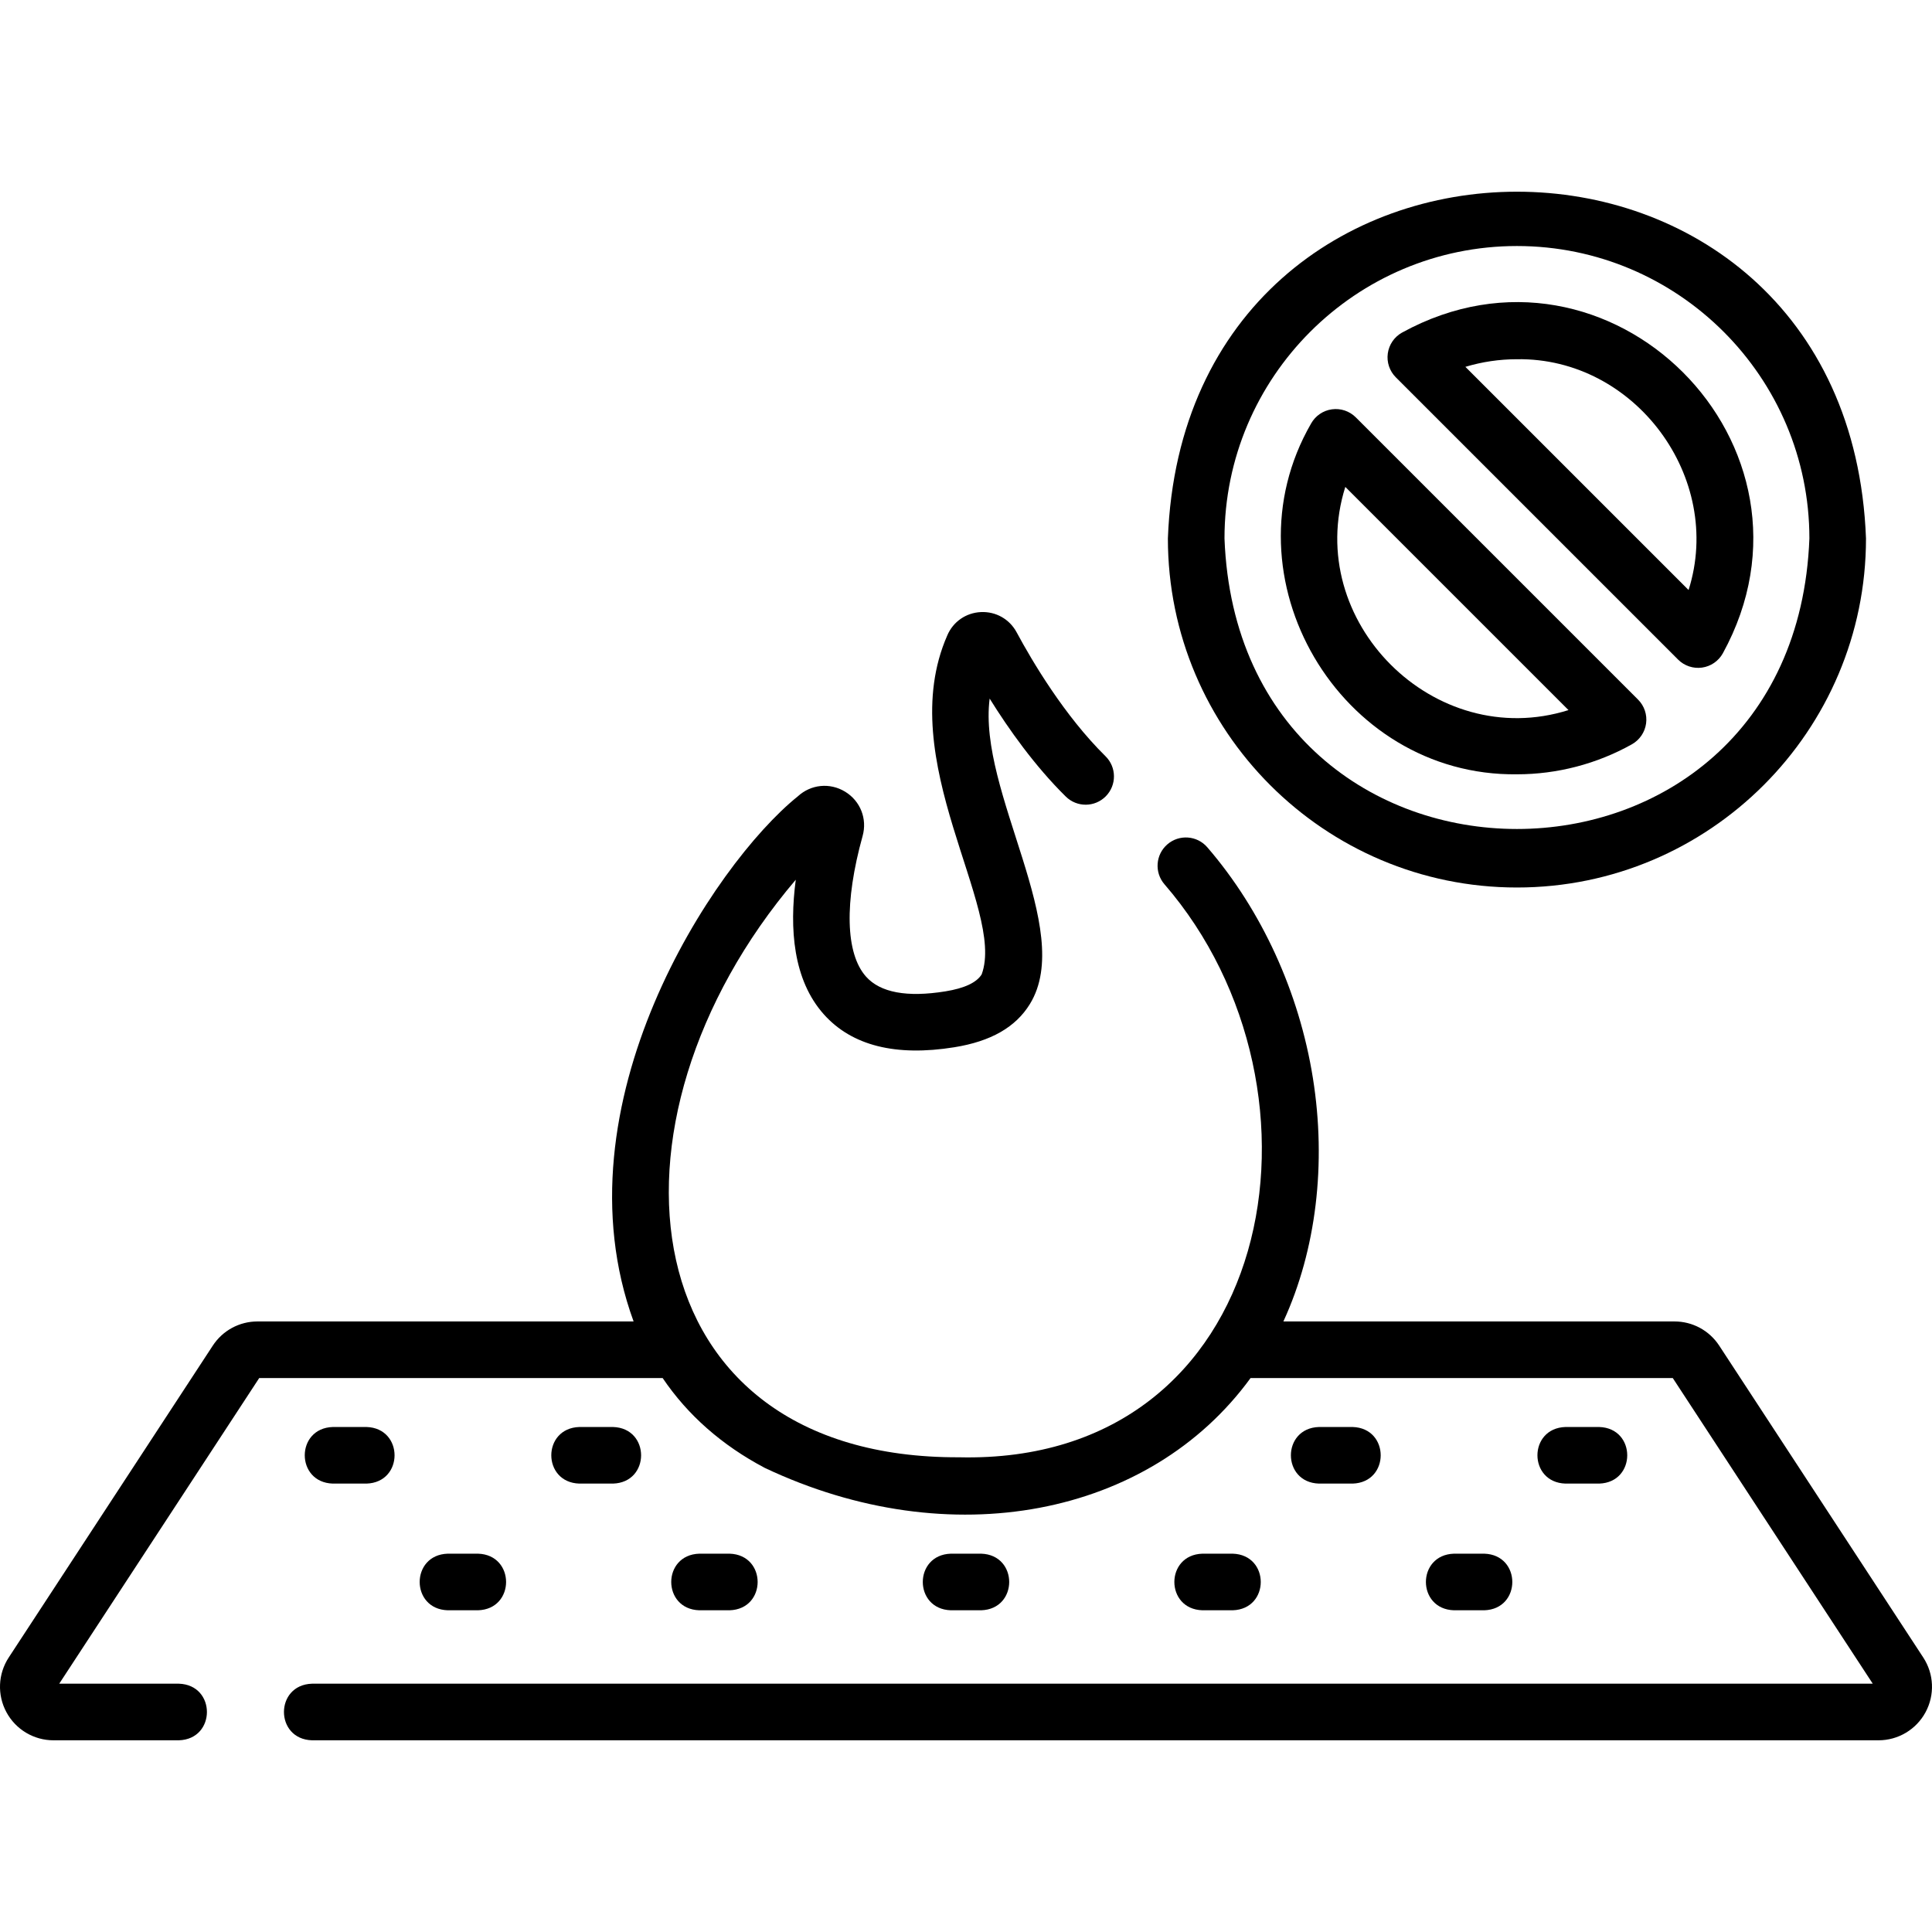
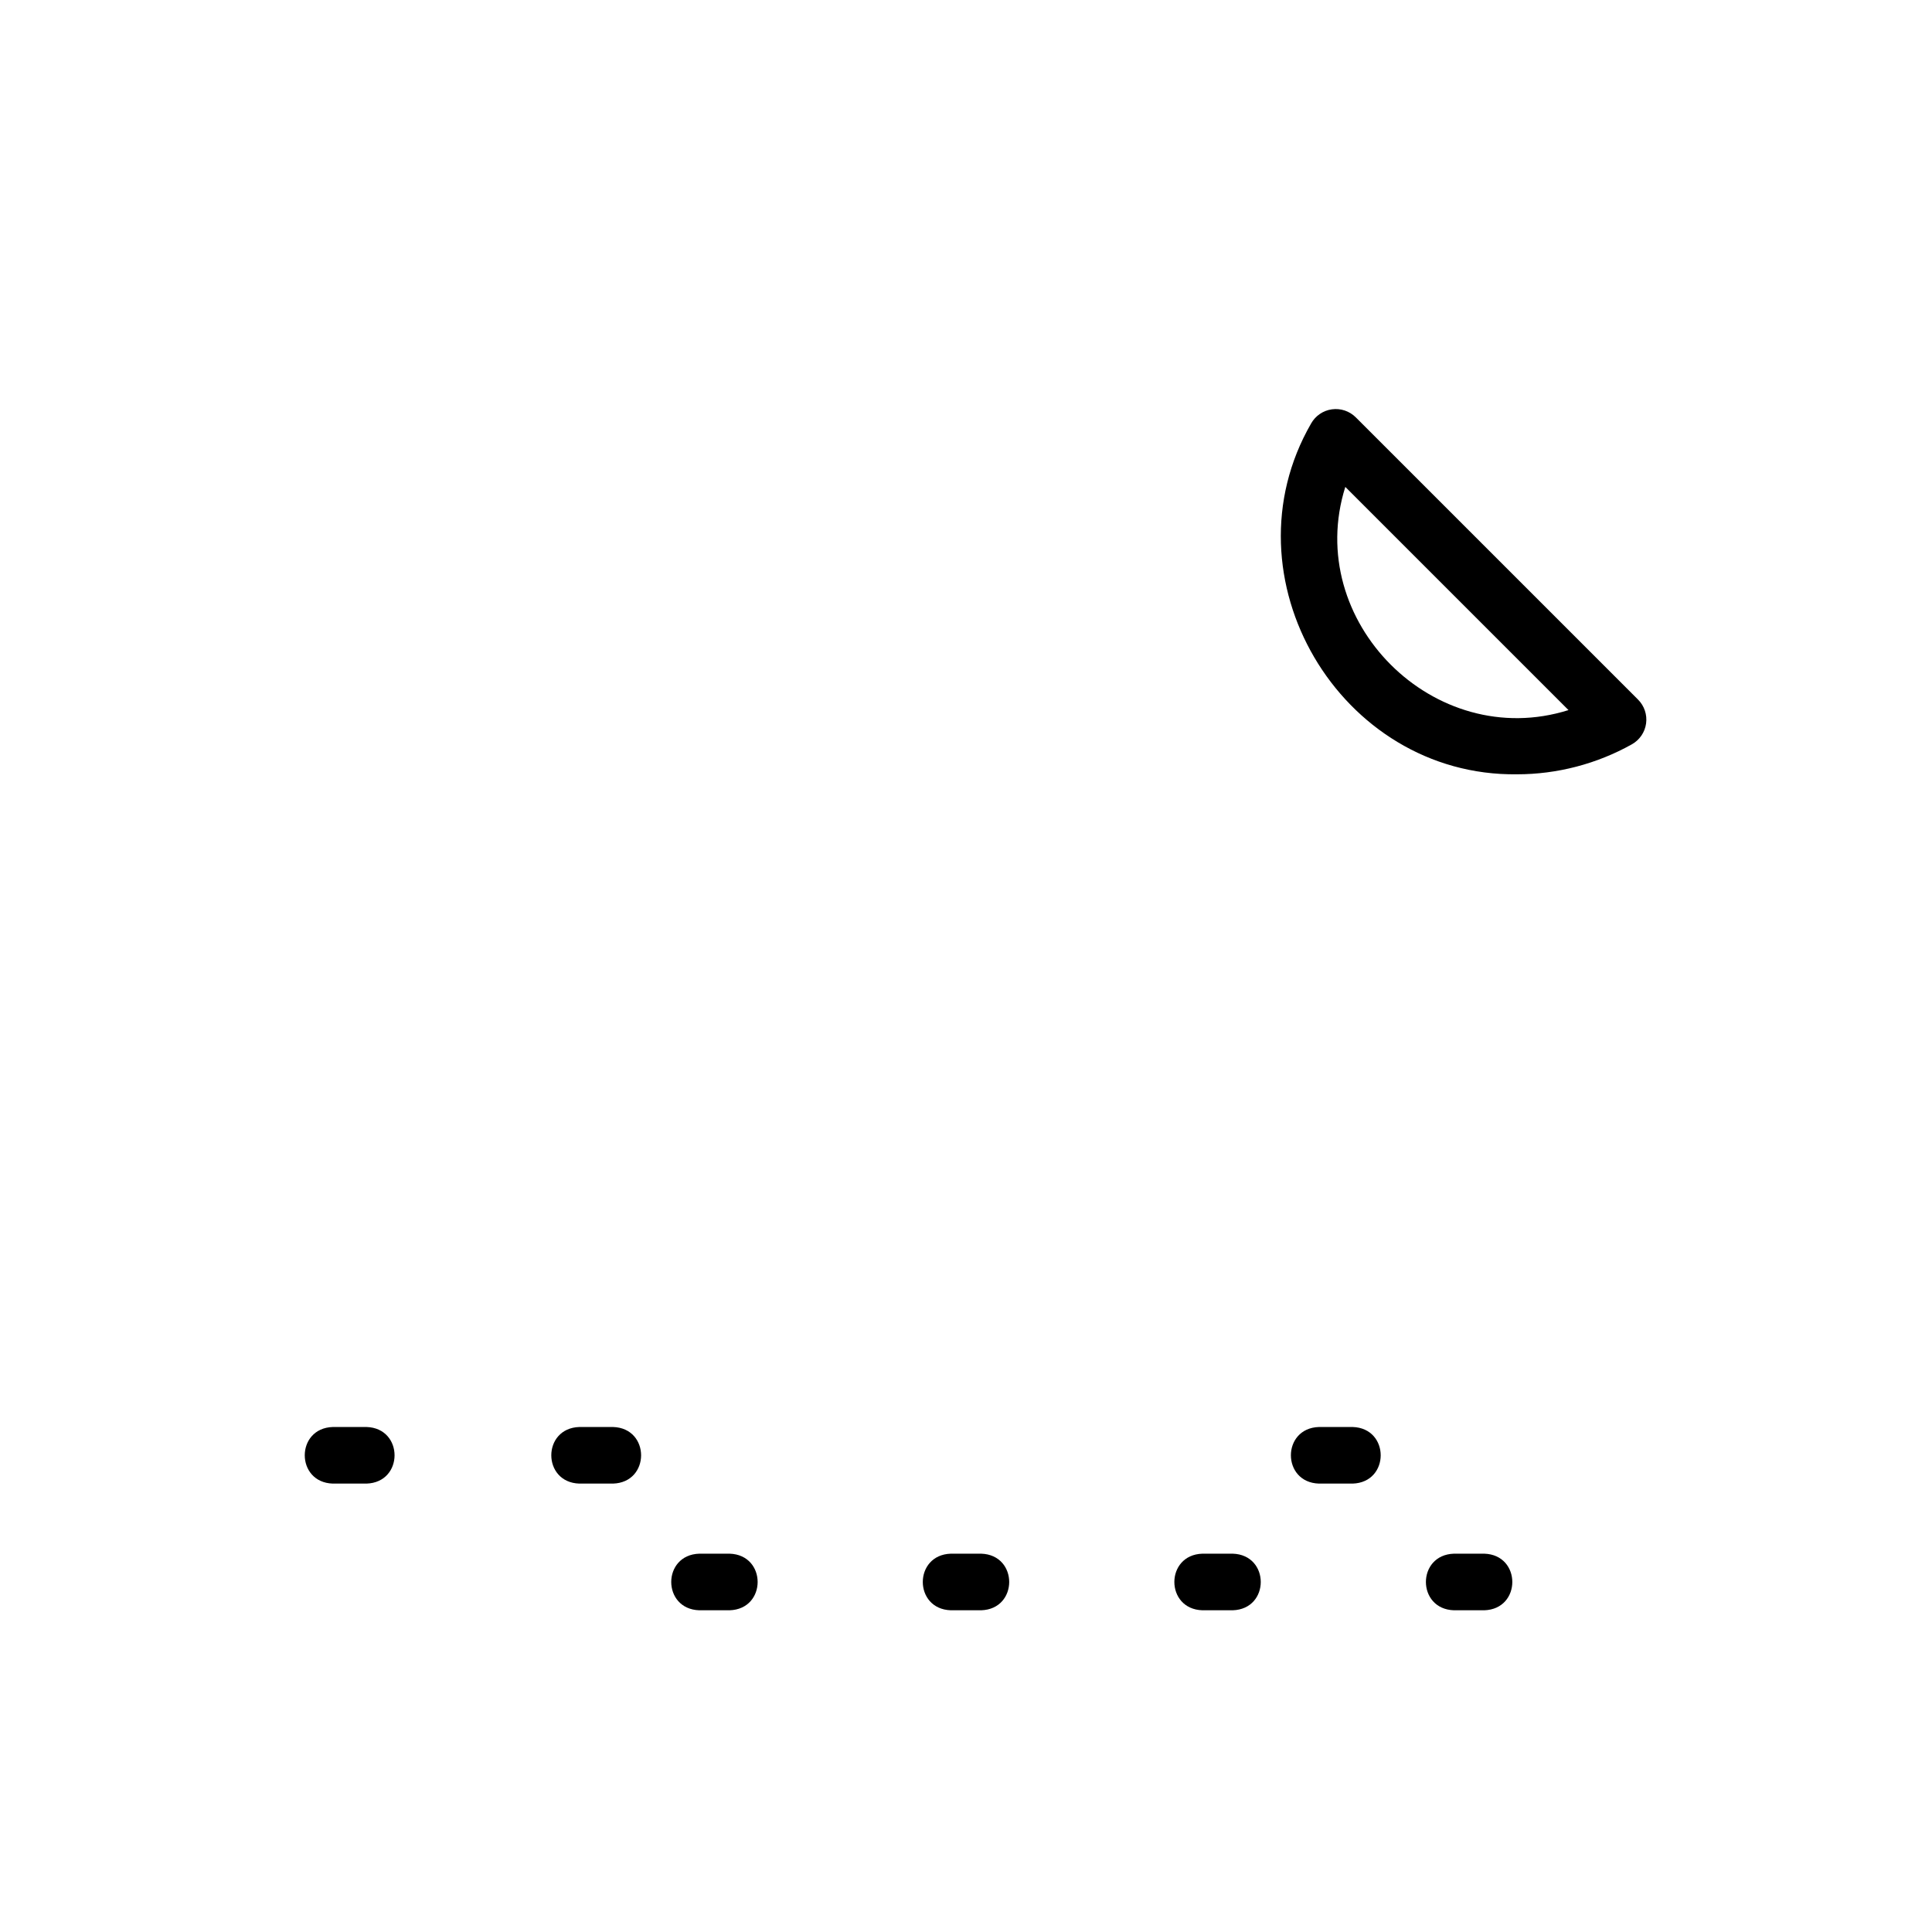
<svg xmlns="http://www.w3.org/2000/svg" id="Layer_1" height="512" viewBox="0 0 512 512" width="512">
  <g>
    <g>
-       <path d="m509.683 439.252-54.071-82.64c-2.628-4.016-7.061-6.414-11.859-6.414h-103.646c.024-.052.05-.102.074-.155 8.622-18.826 11.374-41.68 7.75-64.351-3.634-22.735-13.573-44.453-27.984-61.154-2.707-3.137-7.442-3.485-10.578-.779s-3.485 7.442-.779 10.578c47.395 54.762 29.696 153.859-54.444 151.86-87.5.333-98.052-88.644-43.258-153.06-1.709 12.921-.731 26.543 7.448 35.687 7.408 8.284 19.041 11.213 34.578 8.708 9.703-1.564 16.255-5.317 20.03-11.473 12.131-19.781-13.882-56.197-10.675-80.925 5.041 8.103 11.964 17.874 20.176 25.964 2.951 2.907 7.699 2.871 10.607-.079 2.907-2.951 2.872-7.7-.079-10.606-10.901-10.739-19.434-25.183-23.551-32.837-1.878-3.494-5.507-5.556-9.478-5.367-3.952.182-7.365 2.554-8.907 6.189-14.506 33.048 15.556 72.35 9.119 89.82-1.334 2.175-4.574 3.691-9.631 4.506-10.162 1.637-17.23.326-21.009-3.899-5.469-6.115-5.802-19.702-.915-37.277 1.267-4.556-.593-9.272-4.628-11.736-4.037-2.466-9.084-1.965-12.559 1.244-22.428 18.043-64.49 81.698-43.504 139.142h-99.663c-4.798 0-9.231 2.397-11.859 6.414l-54.071 82.64c-2.855 4.364-3.088 9.925-.606 14.513 2.479 4.584 7.256 7.433 12.466 7.433h33.227c9.917-.307 9.909-14.696 0-15h-31.706l52.998-81h106.913c6.618 9.792 15.687 17.804 27.08 23.817 49.17 23.257 102.004 12.872 128.725-23.817h111.889l52.998 81h-413.614c-9.917.307-9.909 14.696 0 15h415.137c5.21 0 9.987-2.848 12.466-7.433 2.481-4.587 2.249-10.148-.607-14.513z" />
-       <path d="m126.684 426.741c9.917-.307 9.909-14.696 0-15h-8.029c-9.917.307-9.909 14.696 0 15z" />
      <path d="m193.349 426.741c9.917-.307 9.909-14.696 0-15h-8.029c-9.917.307-9.909 14.696 0 15z" />
      <path d="m260.014 426.741c9.917-.307 9.909-14.696 0-15h-8.029c-9.917.307-9.909 14.696 0 15z" />
      <path d="m326.68 426.741c9.917-.307 9.909-14.696 0-15h-8.029c-9.917.307-9.909 14.696 0 15z" />
      <path d="m393.345 426.741c9.917-.307 9.909-14.696 0-15h-8.029c-9.917.307-9.909 14.696 0 15z" />
      <path d="m88.199 393.168h8.93c9.917-.307 9.909-14.696 0-15h-8.93c-9.916.307-9.909 14.696 0 15z" />
      <path d="m162.464 393.168c9.917-.307 9.909-14.696 0-15h-8.93c-9.917.307-9.909 14.696 0 15z" />
      <path d="m358.466 393.168c9.917-.307 9.909-14.696 0-15h-8.93c-9.917.307-9.909 14.696 0 15z" />
-       <path d="m423.801 393.168c9.917-.307 9.909-14.696 0-15h-8.93c-9.917.307-9.909 14.696 0 15z" />
-       <path d="m444.71 174.795c1.658 1.664 4.026 2.449 6.33 2.126 2.326-.321 4.368-1.714 5.516-3.763 30.225-55.043-30.004-115.226-85.013-85.011-2.049 1.148-3.442 3.19-3.763 5.516-.322 2.327.465 4.669 2.126 6.33zm-42.705-79.597c31.261-.491 54.918 31.413 45.484 61.163l-59.147-59.145c4.417-1.331 9.026-2.018 13.663-2.018z" />
-       <path d="m402.005 235.198c51.007 0 92.503-41.495 92.503-92.5-4.65-122.545-180.375-122.512-185.006.001 0 51.004 41.496 92.499 92.503 92.499zm0-170c42.735 0 77.503 34.767 77.503 77.5-3.897 102.673-151.124 102.645-155.005-.001-.001-42.732 34.767-77.499 77.502-77.499z" />
      <path d="m402.005 205.198c10.645 0 21.179-2.749 30.461-7.95 2.049-1.148 3.442-3.189 3.763-5.516.322-2.327-.465-4.669-2.126-6.33l-74.804-74.801c-1.661-1.661-4.005-2.448-6.33-2.126-2.326.321-4.368 1.714-5.516 3.763-23.481 40.708 7.55 93.546 54.552 92.96zm-45.484-76.162 59.147 59.145c-35.565 11.2-70.347-23.589-59.147-59.145z" />
    </g>
  </g>
</svg>